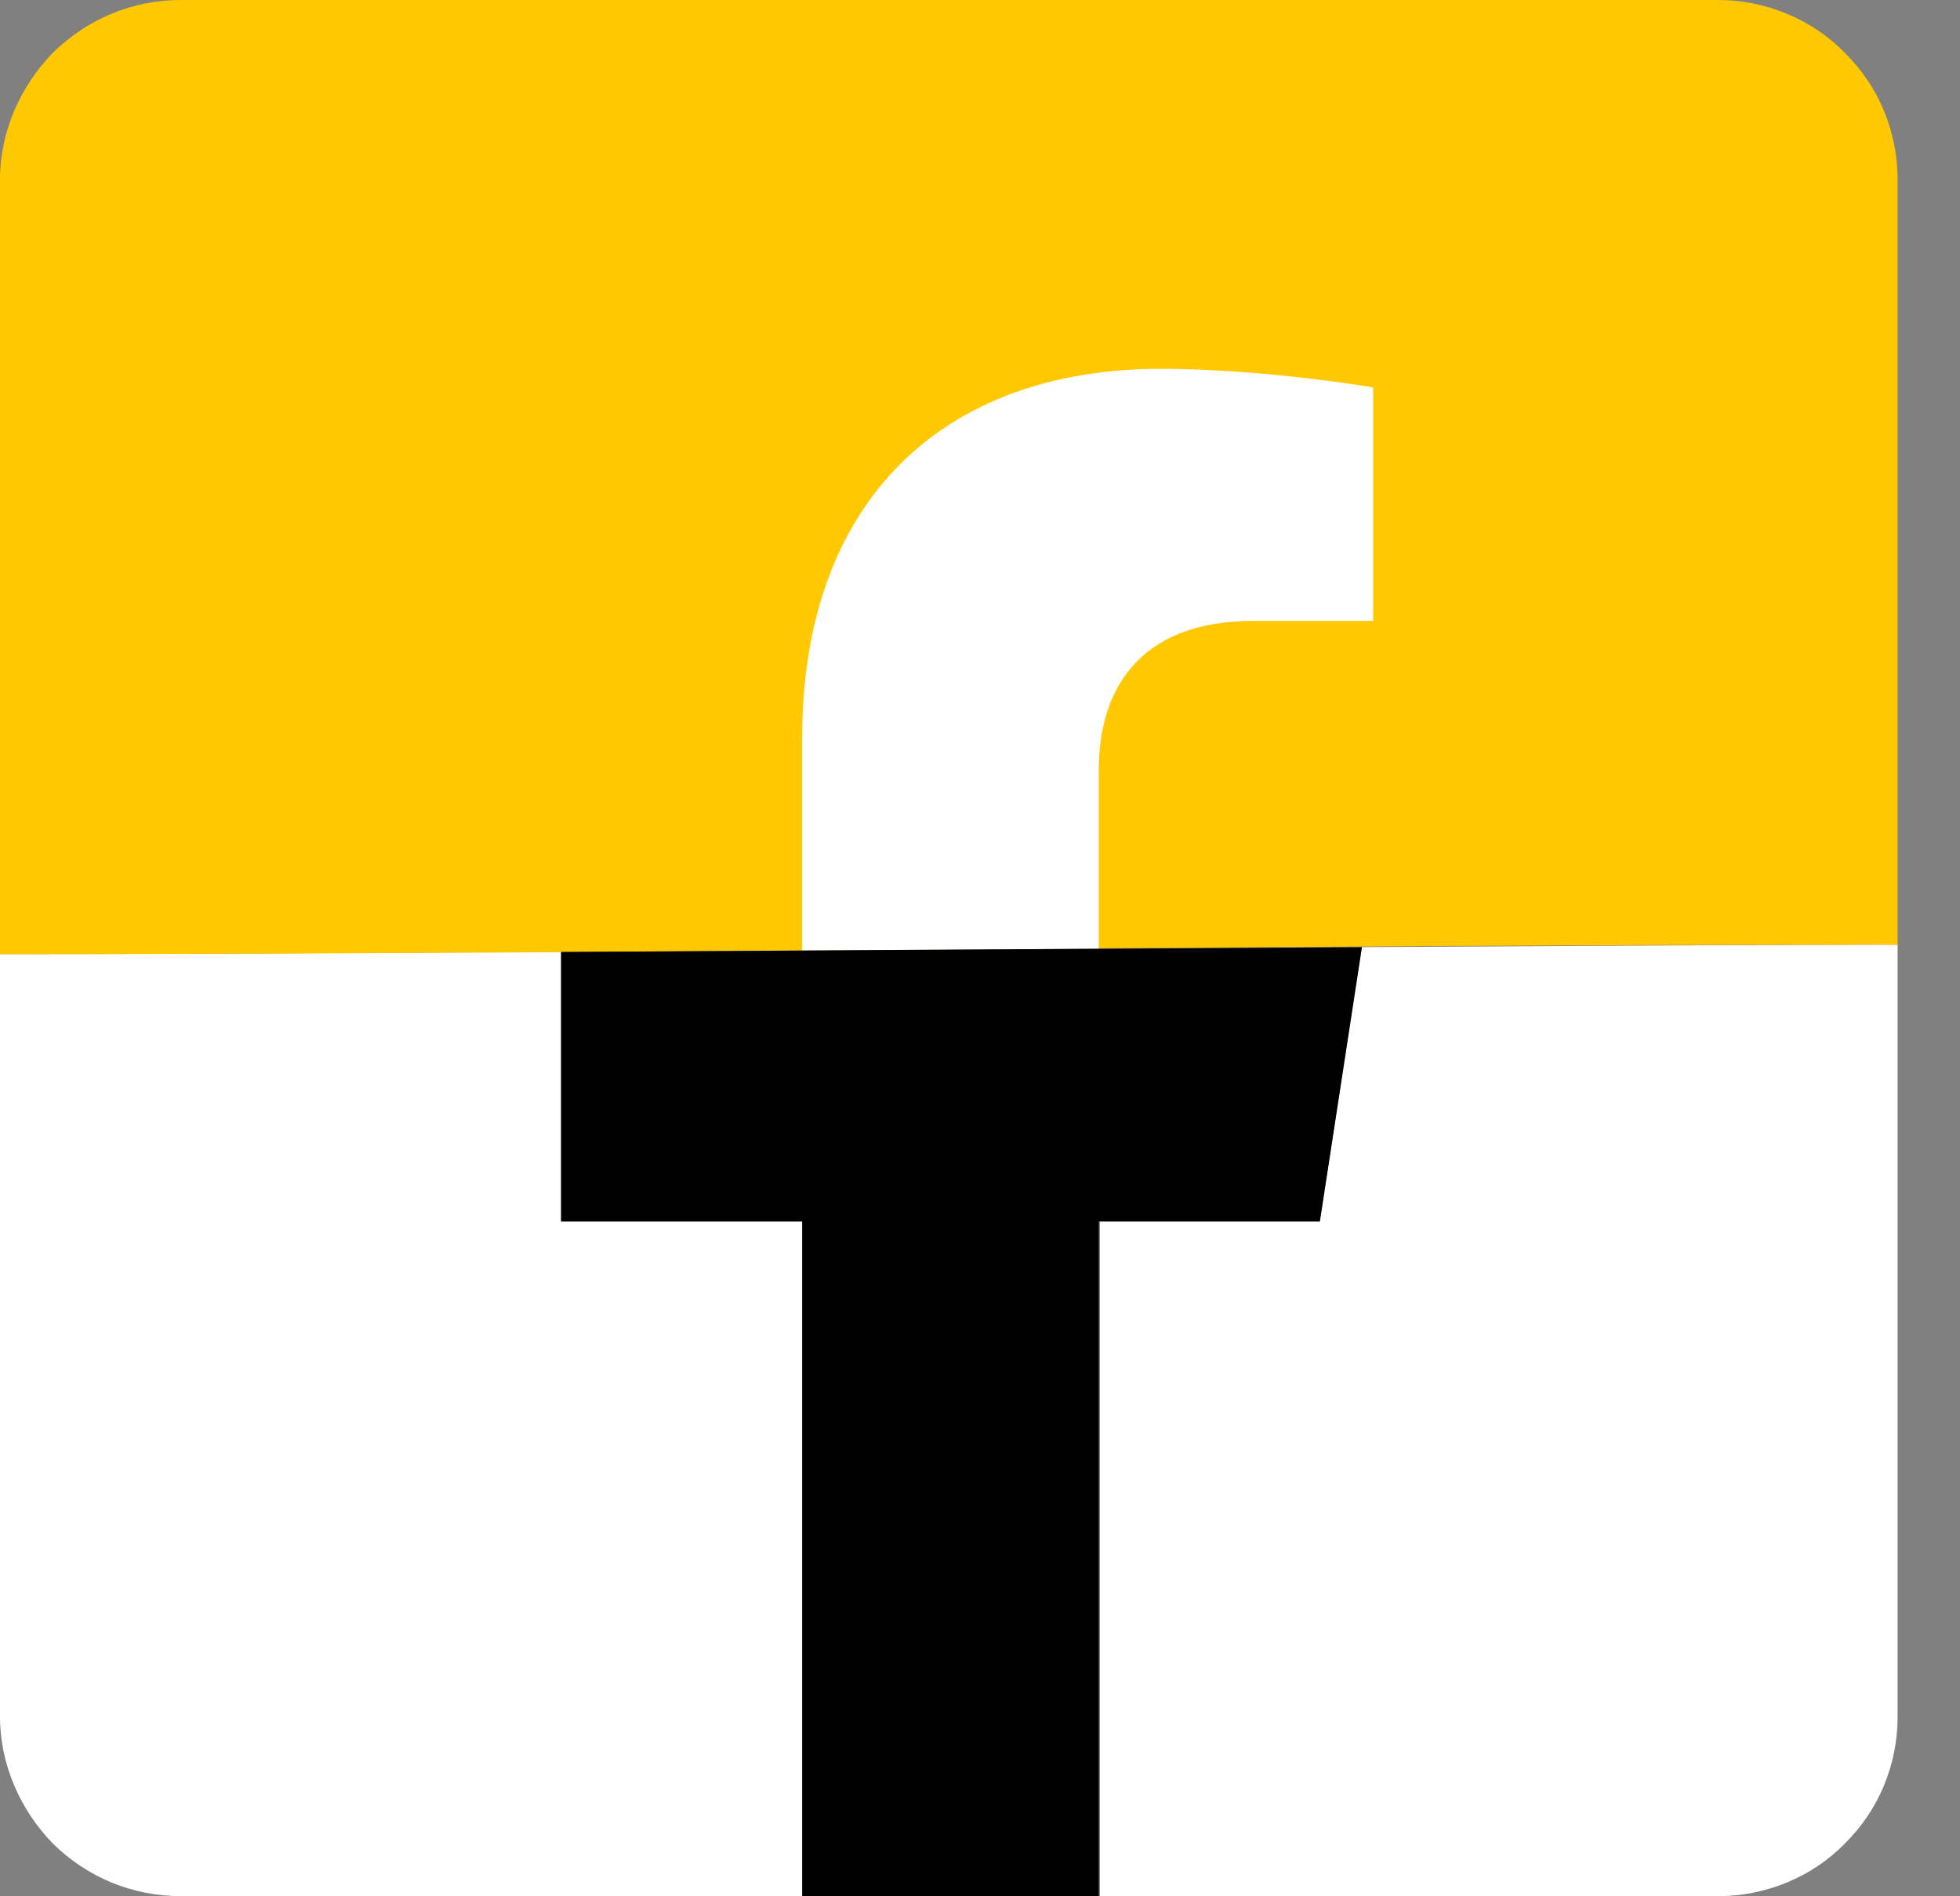
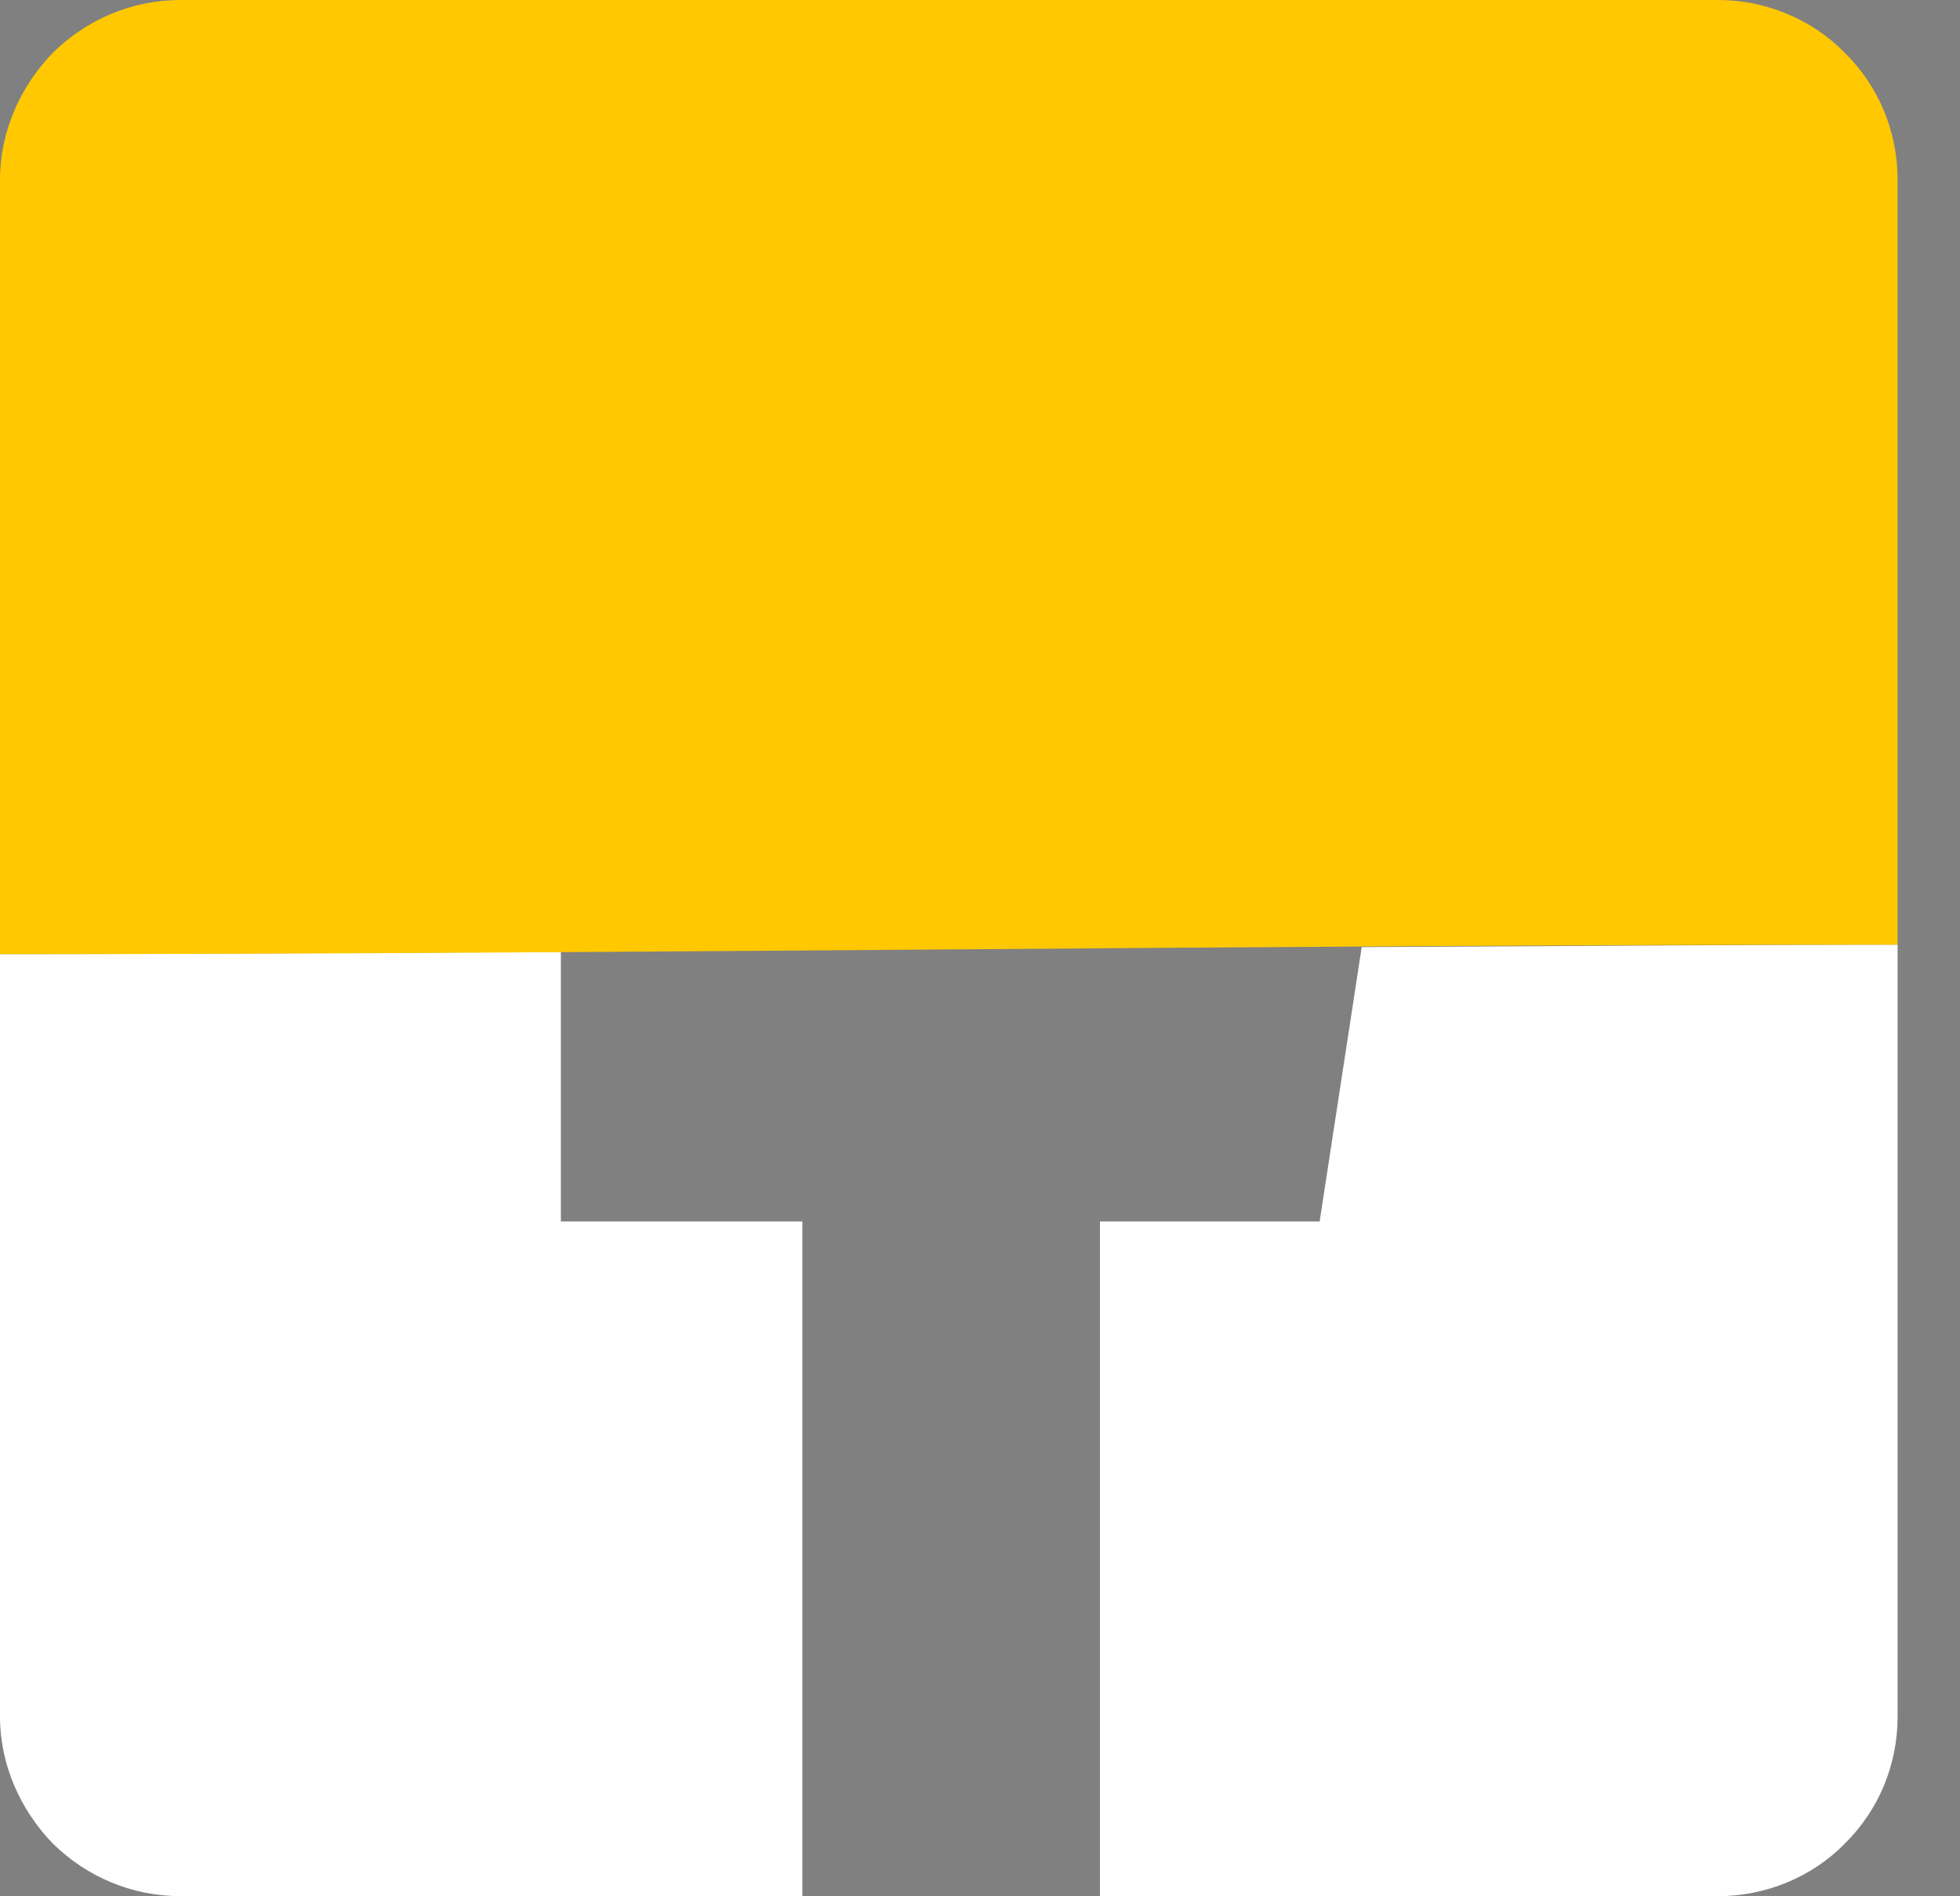
<svg xmlns="http://www.w3.org/2000/svg" width="31" height="30" viewBox="0 0 31 30" fill="none">
  <rect x="0" y="0" width="31" height="30" fill="#808080" stroke="none" />
  <path fill-rule="evenodd" clip-rule="evenodd" d="M0 15.095V27.16C0 27.914 0.32 28.635 0.838 29.168C1.38 29.7 2.094 29.998 2.858 29.998H12.69V19.324H8.871V15.058C5.15 15.08 1.873 15.095 0 15.095Z" fill="white" />
  <path fill-rule="evenodd" clip-rule="evenodd" d="M17.397 29.998H27.18C27.919 29.998 28.658 29.7 29.176 29.168C29.718 28.636 30.013 27.914 30.013 27.16V14.945C28.535 14.945 25.356 14.962 21.537 14.984L20.872 19.324H17.397V29.998Z" fill="white" />
  <path fill-rule="evenodd" clip-rule="evenodd" d="M30.013 14.945V2.841C30.013 2.087 29.718 1.365 29.175 0.833C28.658 0.301 27.919 0 27.179 0H2.858C2.094 0 1.38 0.301 0.838 0.833C0.32 1.365 0 2.087 0 2.841V15.095C10.068 15.095 20.014 14.945 30.013 14.945Z" fill="#FFC800" />
-   <path fill-rule="evenodd" clip-rule="evenodd" d="M21.541 14.985V14.983L17.379 15.008V12.167C17.379 10.98 17.96 9.823 19.826 9.823H21.718V6.129C21.718 6.129 20 5.835 18.357 5.835C14.928 5.835 12.687 7.913 12.687 11.676V15.036L8.876 15.059C12.953 15.037 17.583 15.008 21.541 14.985Z" fill="white" />
-   <path fill-rule="evenodd" clip-rule="evenodd" d="M8.876 15.06V19.323H12.687V30H17.379V19.323H20.876L21.541 14.985C17.583 15.008 12.953 15.037 8.876 15.06Z" fill="black" />
</svg>